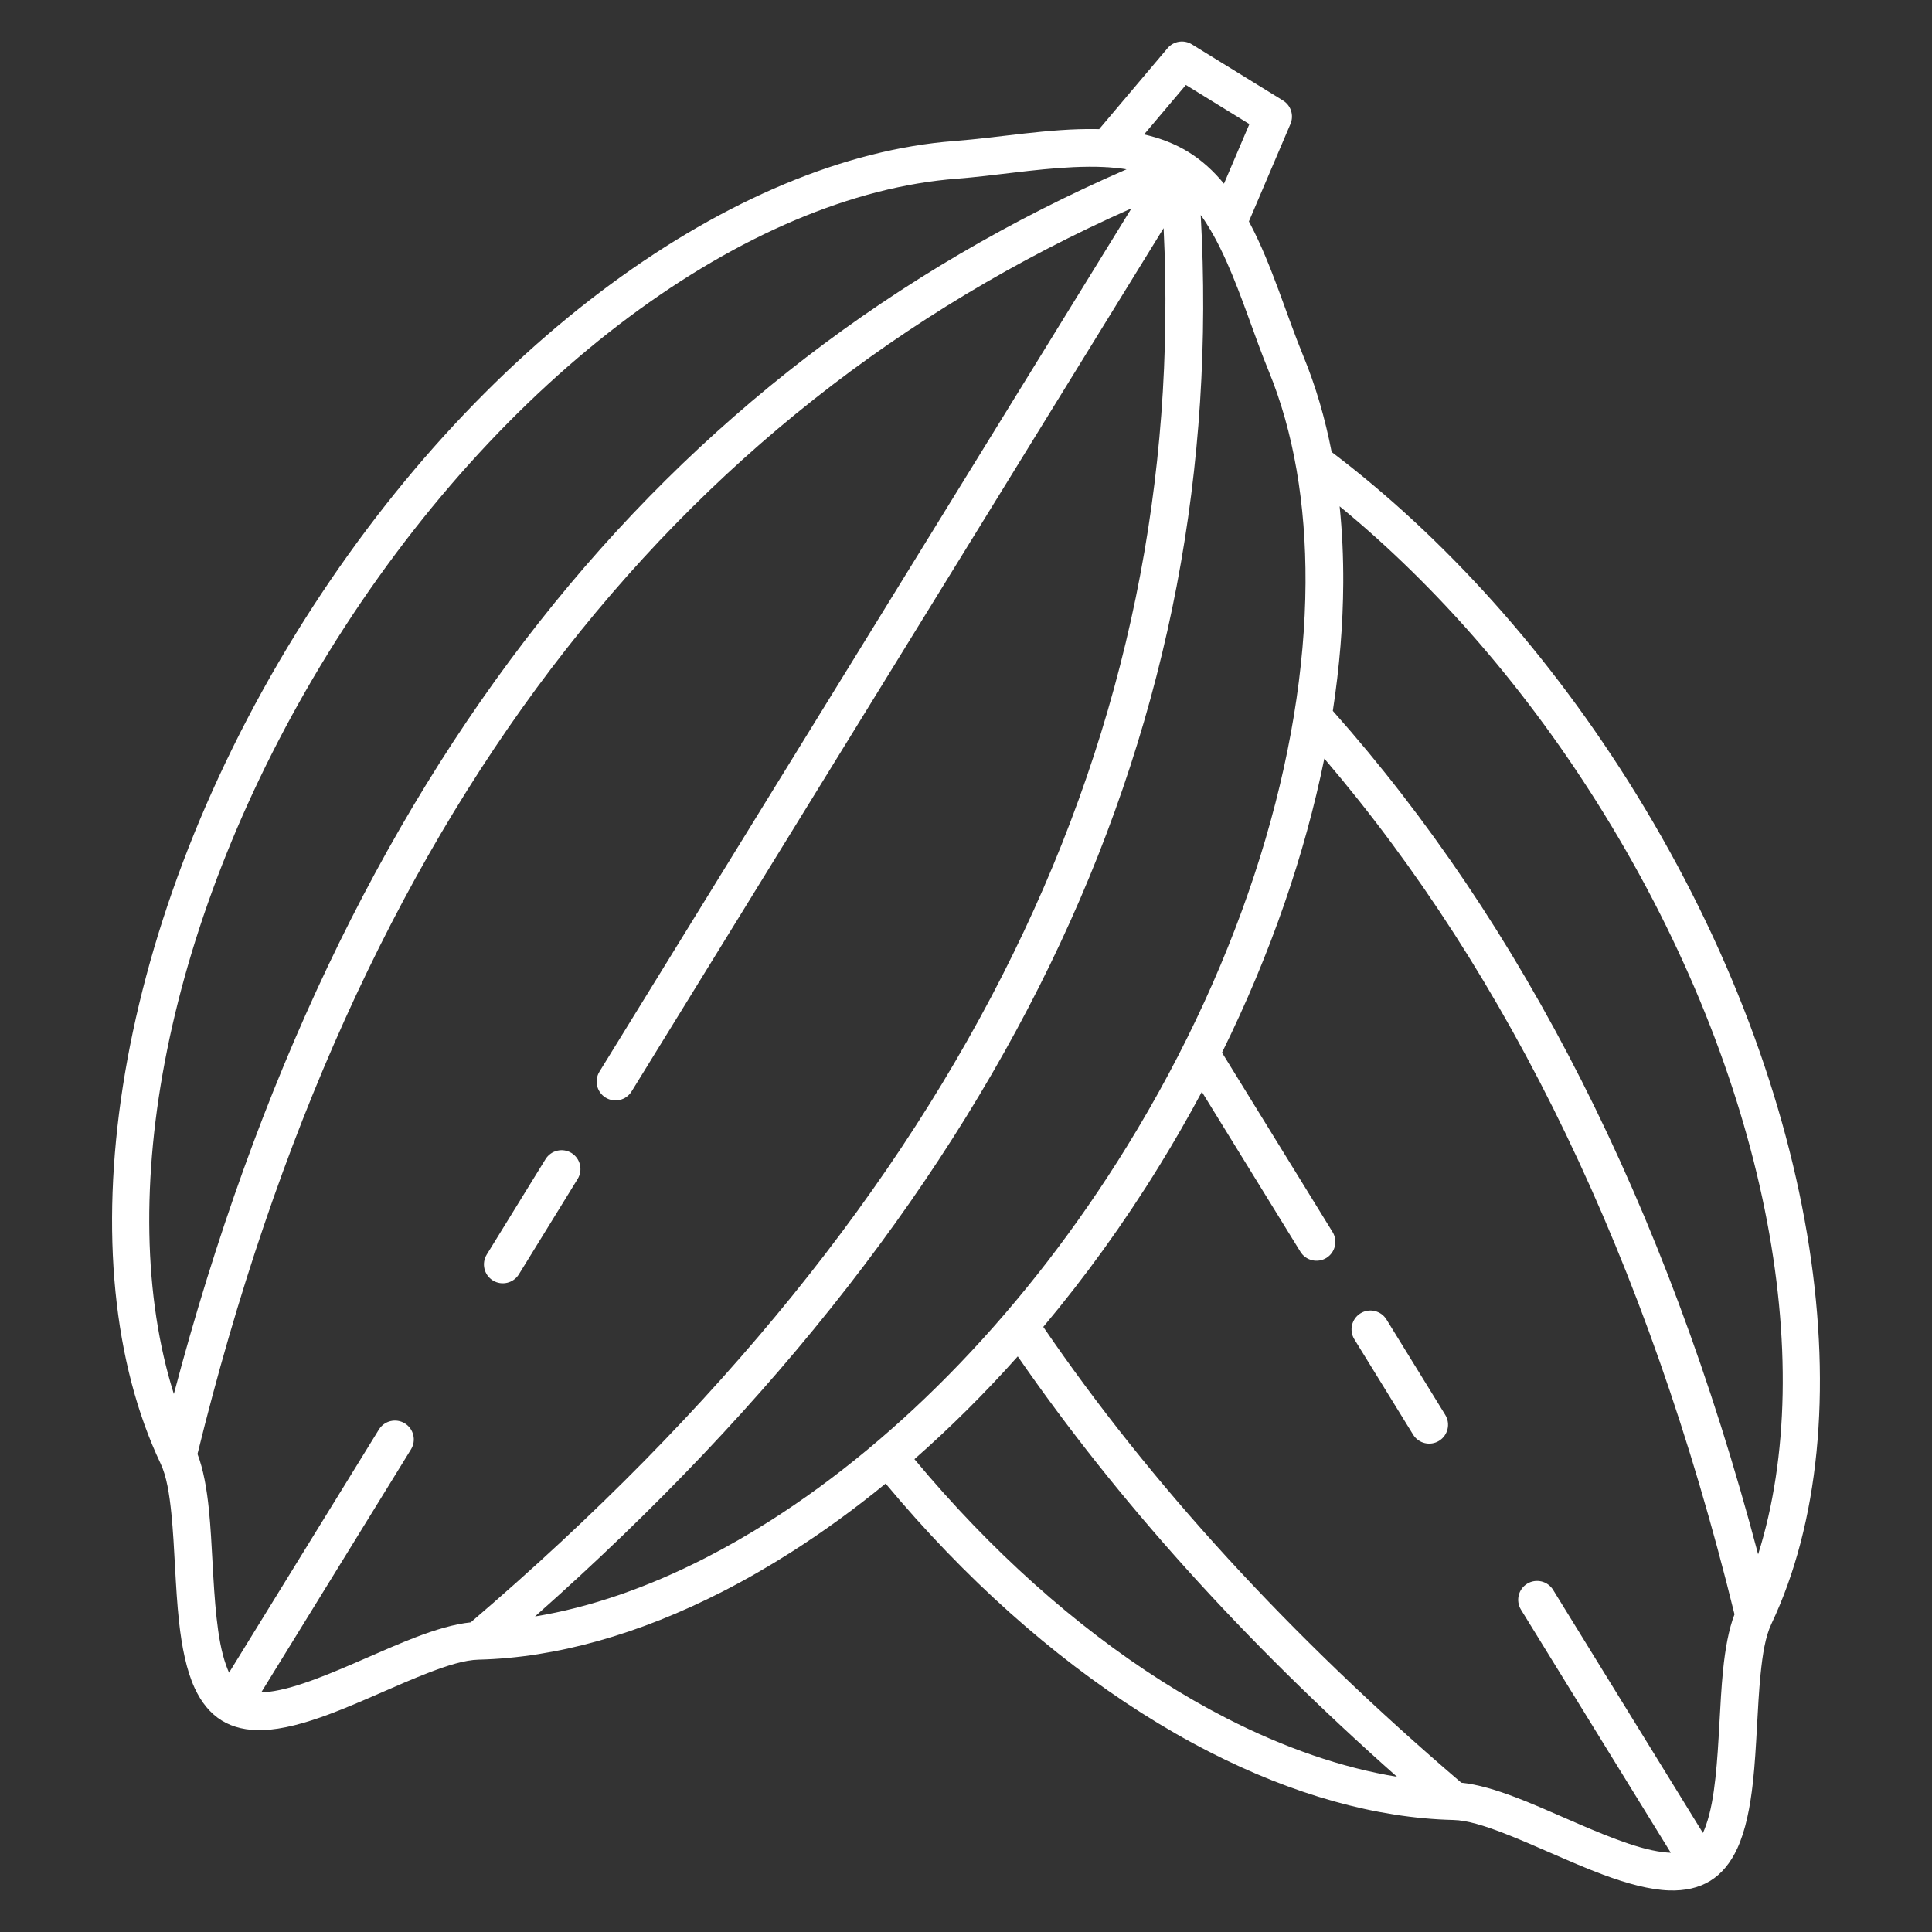
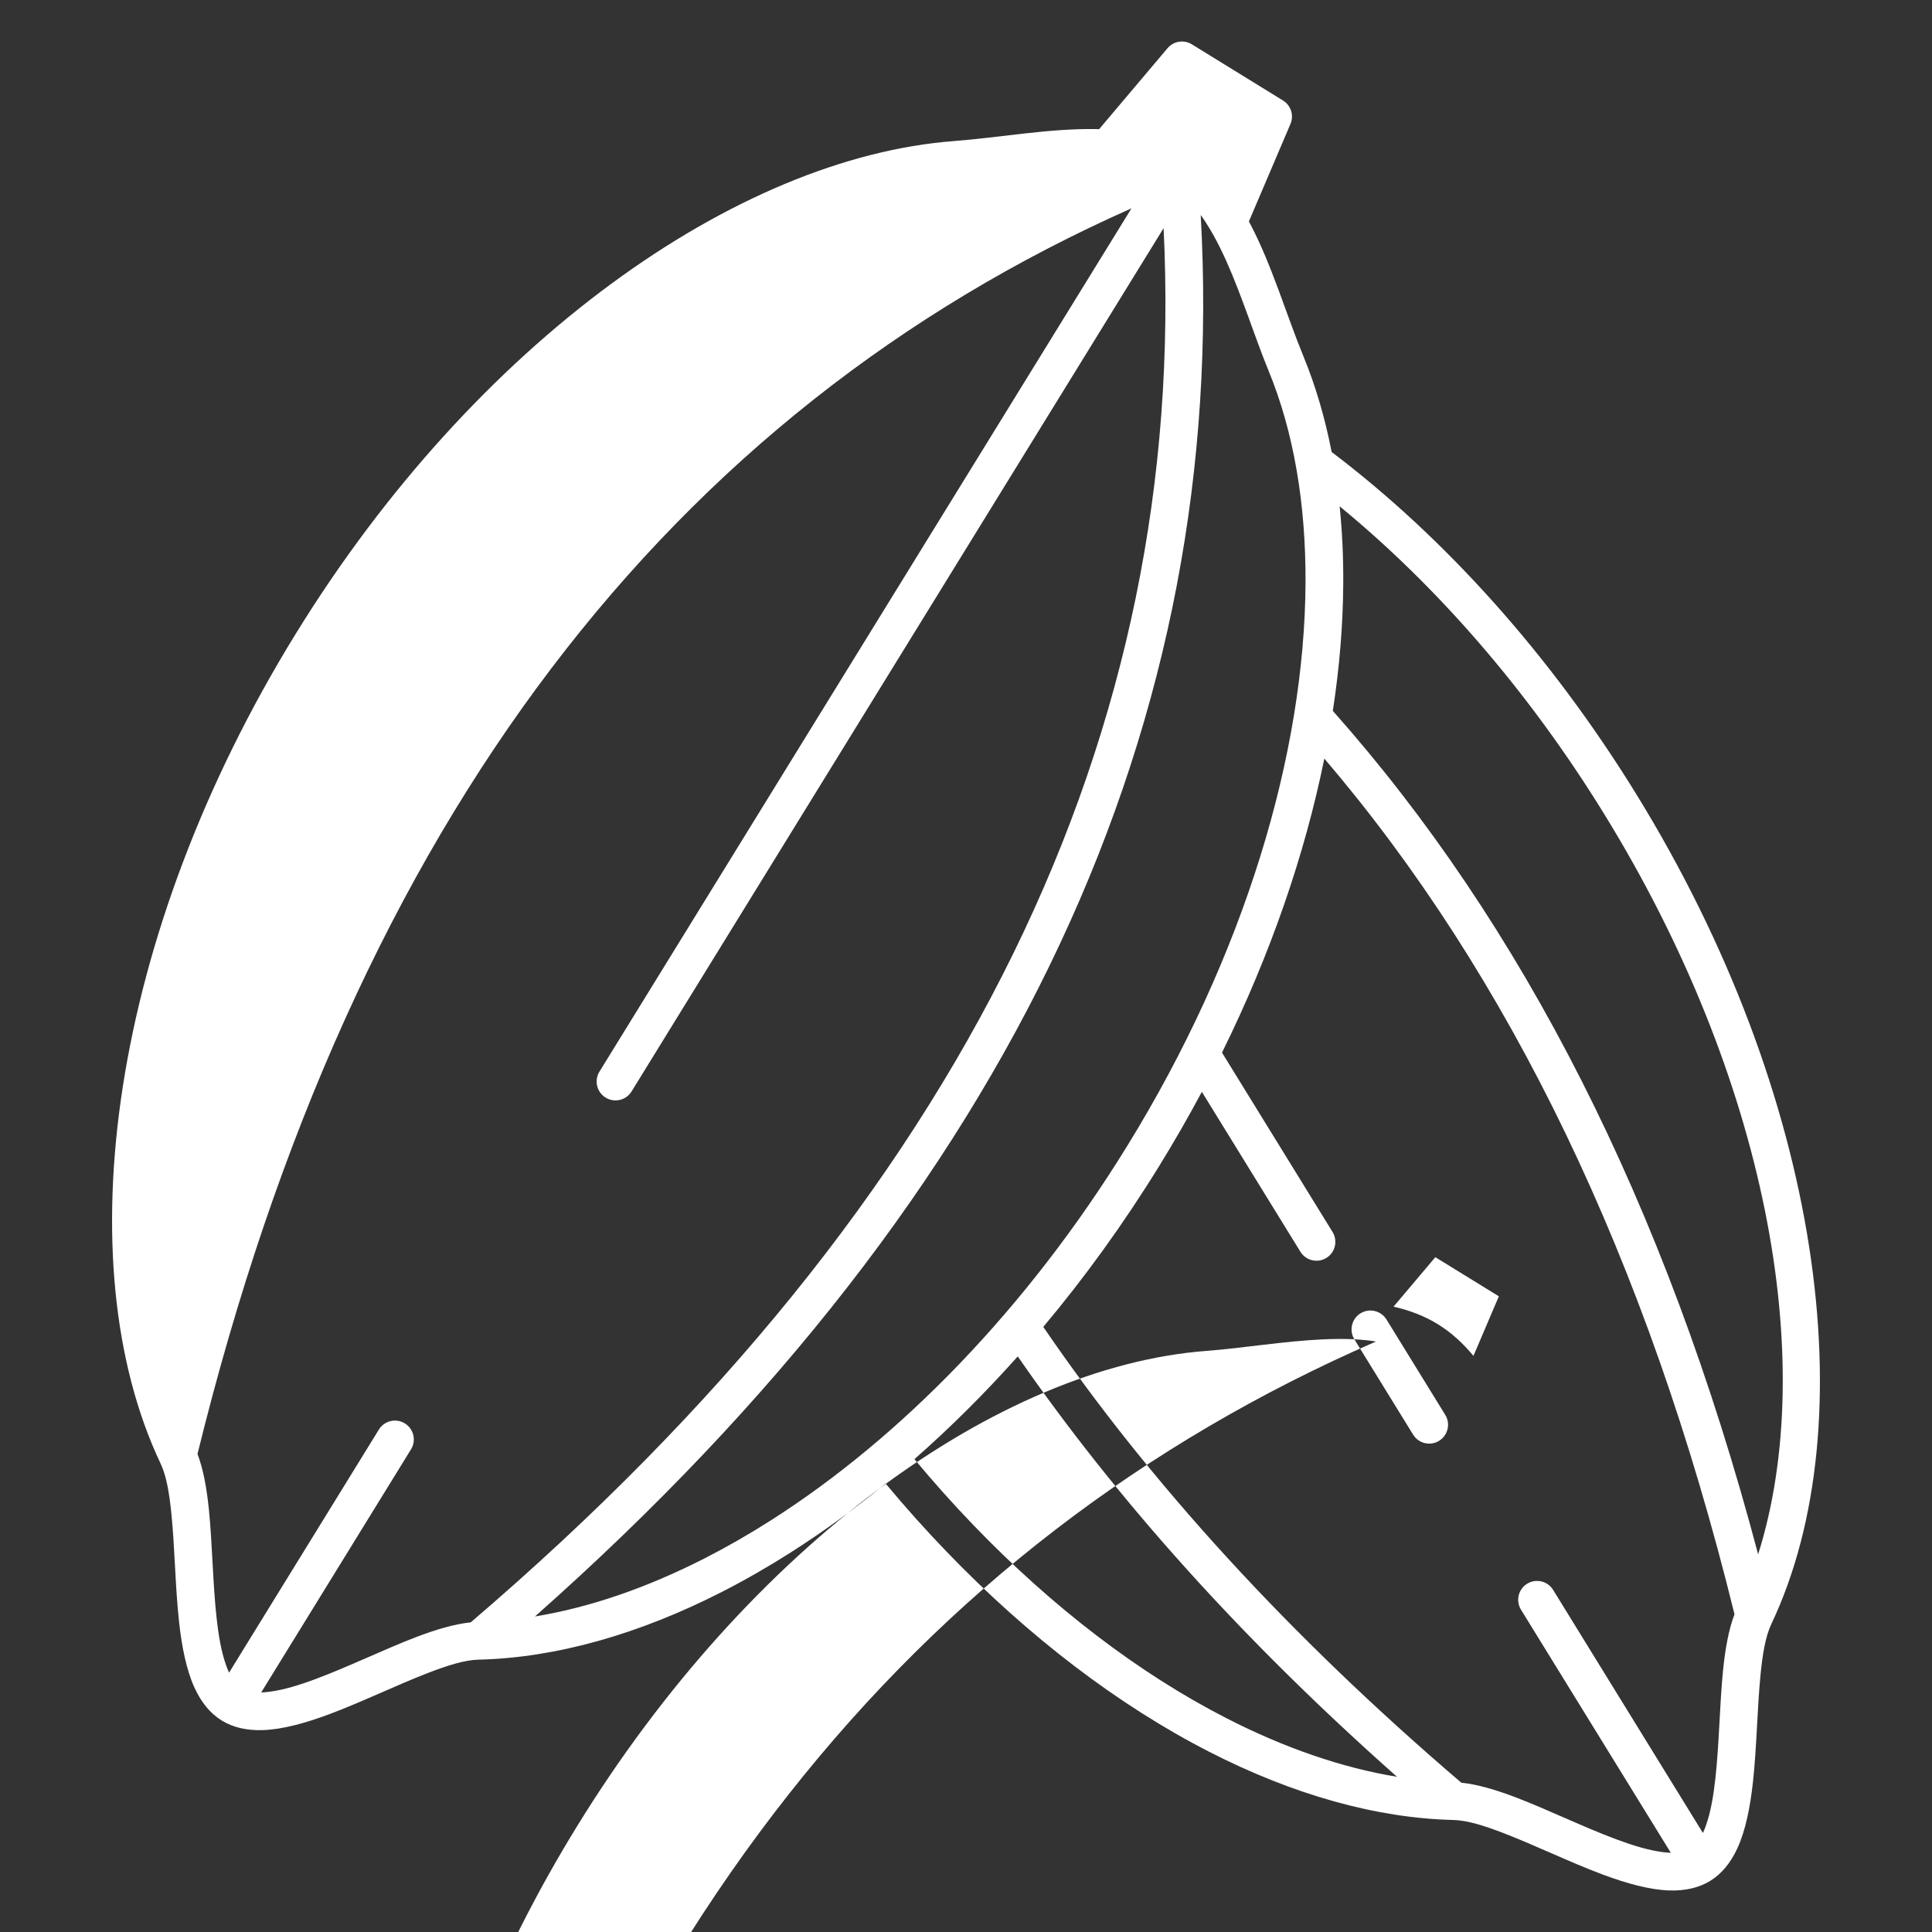
<svg xmlns="http://www.w3.org/2000/svg" clip-rule="evenodd" fill="white" fill-rule="evenodd" stroke-linejoin="round" stroke-miterlimit="2" viewBox="0 0 512 512">
  <rect x="0" y="0" width="512" height="512" fill="#333333" stroke="none" />
-   <path d="m291.284 34.225c-.266-.007-.532-.013-.8-.018-12.313-.22-25.816 2.277-37.617 3.171-57.712 4.373-126.855 53.278-174.483 130.562-49.249 79.913-61.027 166.734-35.814 219.945 1.58 3.335 2.326 8.022 2.855 13.297.894 8.917 1.014 19.374 2.026 28.611.74 6.749 1.983 12.889 4.137 17.555 1.761 3.815 4.148 6.742 7.174 8.607 3.025 1.865 6.713 2.681 10.913 2.54 5.136-.174 11.179-1.823 17.541-4.196 8.706-3.248 18.101-7.841 26.468-11.051 4.95-1.898 9.472-3.338 13.162-3.425 20.472-.486 42.524-6.722 64.656-18.05 6.048-3.096 12.103-6.571 18.134-10.412 8.431-5.368 16.817-11.451 25.067-18.203 20.967 25.174 44.139 45.716 67.661 60.693 6.031 3.84 12.086 7.316 18.134 10.412 22.132 11.328 44.184 17.564 64.656 18.049 3.69.088 8.212 1.527 13.162 3.426 8.367 3.209 17.762 7.803 26.468 11.05 6.362 2.374 12.405 4.023 17.541 4.196 4.2.142 7.888-.675 10.913-2.539 3.026-1.865 5.413-4.792 7.174-8.608 2.154-4.665 3.397-10.805 4.137-17.555 1.012-9.237 1.132-19.693 2.026-28.61.529-5.275 1.275-9.962 2.855-13.297 25.213-53.211 13.435-140.032-35.814-219.946-23.033-37.373-51.076-68.143-80.396-90.405-.103-.079-.209-.152-.316-.222-1.751-9.028-4.247-17.527-7.482-25.384-4.505-10.943-8.344-24.128-14.076-35.029-.124-.236-.249-.472-.375-.706l11.015-25.834c.971-2.276.131-4.919-1.976-6.217l-24.158-14.889c-2.106-1.298-4.846-.86-6.442 1.03zm59.676 166.805c-5.121 25.239-14.16 51.676-27.116 77.922l29.294 47.534c1.447 2.349.716 5.432-1.634 6.88-2.349 1.448-5.432.716-6.88-1.634l-26.122-42.387c-3.514 6.572-7.274 13.12-11.281 19.622-9.484 15.39-19.819 29.661-30.742 42.677 28.347 41.495 65.141 81.773 110.777 120.789 4.249.424 9.262 1.905 14.642 3.968 8.34 3.199 17.703 7.781 26.381 11.018 4.426 1.651 8.649 2.951 12.418 3.413.716.087 1.413.15 2.084.174l-39.702-64.423c-1.448-2.349-.716-5.432 1.633-6.88 2.349-1.447 5.432-.715 6.88 1.634l39.702 64.423c.28-.611.537-1.261.781-1.941 1.282-3.573 2.019-7.931 2.533-12.626 1.009-9.207 1.125-19.63 2.017-28.519.574-5.732 1.505-10.876 3.036-14.862-23.193-94.307-59.735-169.434-108.701-226.782zm-81.244 158.43c-8.835 9.901-18.005 18.999-27.384 27.231 20.267 24.349 42.656 44.241 65.403 58.725 5.76 3.668 11.543 6.988 17.32 9.945 15.294 7.828 30.533 13.108 45.168 15.507-40.753-36.092-74.146-73.25-100.507-111.408zm30.141-304.247c-121.631 53.968-205.987 161.267-247.518 330.109 1.531 3.986 2.462 9.13 3.036 14.863.892 8.888 1.008 19.311 2.017 28.518.514 4.696 1.251 9.053 2.533 12.627.244.679.501 1.329.781 1.94l39.702-64.423c1.448-2.349 4.531-3.081 6.88-1.633s3.081 4.53 1.633 6.88l-39.702 64.423c.671-.025 1.368-.087 2.084-.175 3.769-.461 7.992-1.761 12.418-3.412 8.678-3.238 18.041-7.819 26.381-11.018 5.38-2.064 10.393-3.545 14.642-3.969 132.149-112.972 190.09-236.567 183.626-369.484l-140.994 228.784c-1.448 2.349-4.531 3.081-6.88 1.633-2.35-1.447-3.081-4.53-1.634-6.88zm18.346 1.769c7.44 133.303-47.97 257.643-176.426 371.396 14.635-2.398 29.874-7.678 45.168-15.507 5.777-2.956 11.56-6.277 17.32-9.945 34.316-21.85 67.813-55.995 94.443-99.206 31.186-50.603 47.039-104.028 47.269-149.252.107-20.91-3.13-40.04-9.802-56.243-3.69-8.963-6.903-19.464-11.133-28.915-1.16-2.59-2.388-5.105-3.733-7.469-.162-.233-.303-.479-.424-.735-.844-1.439-1.735-2.82-2.682-4.124zm36.815 77.2c.674 6.569.995 13.36.959 20.337-.055 10.878-.976 22.216-2.764 33.873 50.149 56.443 88.092 130.454 112.712 223.523 16.174-51.335 2.176-126.468-40.823-196.239-20.27-32.891-44.52-60.528-70.084-81.494zm3.899 220.742 15.576 25.275c1.448 2.35 4.531 3.081 6.88 1.634 2.349-1.448 3.081-4.531 1.634-6.88l-15.577-25.275c-1.448-2.349-4.53-3.081-6.88-1.633-2.349 1.447-3.081 4.53-1.633 6.879zm-66.111-310.649c-2.716-.138-5.515-.105-8.35.023-10.344.469-21.168 2.319-30.834 3.052-55.317 4.191-121.072 51.758-166.724 125.836-42.999 69.771-56.997 144.904-40.823 196.239 43.877-165.893 130.04-271.281 252.468-324.559-1.591-.26-3.224-.435-4.89-.543-.283.008-.566-.008-.847-.048zm-148.236 262.913-15.577 25.275c-1.447 2.35-.715 5.432 1.634 6.88s5.432.716 6.88-1.633l15.576-25.275c1.448-2.349.716-5.432-1.633-6.88-2.35-1.448-5.432-.716-6.88 1.633zm158.622-271.561c4.226.959 8.18 2.456 11.742 4.651 3.561 2.195 6.675 5.054 9.432 8.398l6.733-15.79s-16.829-10.371-16.829-10.371z" />
+   <path d="m291.284 34.225c-.266-.007-.532-.013-.8-.018-12.313-.22-25.816 2.277-37.617 3.171-57.712 4.373-126.855 53.278-174.483 130.562-49.249 79.913-61.027 166.734-35.814 219.945 1.58 3.335 2.326 8.022 2.855 13.297.894 8.917 1.014 19.374 2.026 28.611.74 6.749 1.983 12.889 4.137 17.555 1.761 3.815 4.148 6.742 7.174 8.607 3.025 1.865 6.713 2.681 10.913 2.54 5.136-.174 11.179-1.823 17.541-4.196 8.706-3.248 18.101-7.841 26.468-11.051 4.95-1.898 9.472-3.338 13.162-3.425 20.472-.486 42.524-6.722 64.656-18.05 6.048-3.096 12.103-6.571 18.134-10.412 8.431-5.368 16.817-11.451 25.067-18.203 20.967 25.174 44.139 45.716 67.661 60.693 6.031 3.84 12.086 7.316 18.134 10.412 22.132 11.328 44.184 17.564 64.656 18.049 3.69.088 8.212 1.527 13.162 3.426 8.367 3.209 17.762 7.803 26.468 11.05 6.362 2.374 12.405 4.023 17.541 4.196 4.2.142 7.888-.675 10.913-2.539 3.026-1.865 5.413-4.792 7.174-8.608 2.154-4.665 3.397-10.805 4.137-17.555 1.012-9.237 1.132-19.693 2.026-28.61.529-5.275 1.275-9.962 2.855-13.297 25.213-53.211 13.435-140.032-35.814-219.946-23.033-37.373-51.076-68.143-80.396-90.405-.103-.079-.209-.152-.316-.222-1.751-9.028-4.247-17.527-7.482-25.384-4.505-10.943-8.344-24.128-14.076-35.029-.124-.236-.249-.472-.375-.706l11.015-25.834c.971-2.276.131-4.919-1.976-6.217l-24.158-14.889c-2.106-1.298-4.846-.86-6.442 1.03zm59.676 166.805c-5.121 25.239-14.16 51.676-27.116 77.922l29.294 47.534c1.447 2.349.716 5.432-1.634 6.88-2.349 1.448-5.432.716-6.88-1.634l-26.122-42.387c-3.514 6.572-7.274 13.12-11.281 19.622-9.484 15.39-19.819 29.661-30.742 42.677 28.347 41.495 65.141 81.773 110.777 120.789 4.249.424 9.262 1.905 14.642 3.968 8.34 3.199 17.703 7.781 26.381 11.018 4.426 1.651 8.649 2.951 12.418 3.413.716.087 1.413.15 2.084.174l-39.702-64.423c-1.448-2.349-.716-5.432 1.633-6.88 2.349-1.447 5.432-.715 6.88 1.634l39.702 64.423c.28-.611.537-1.261.781-1.941 1.282-3.573 2.019-7.931 2.533-12.626 1.009-9.207 1.125-19.63 2.017-28.519.574-5.732 1.505-10.876 3.036-14.862-23.193-94.307-59.735-169.434-108.701-226.782zm-81.244 158.43c-8.835 9.901-18.005 18.999-27.384 27.231 20.267 24.349 42.656 44.241 65.403 58.725 5.76 3.668 11.543 6.988 17.32 9.945 15.294 7.828 30.533 13.108 45.168 15.507-40.753-36.092-74.146-73.25-100.507-111.408zm30.141-304.247c-121.631 53.968-205.987 161.267-247.518 330.109 1.531 3.986 2.462 9.13 3.036 14.863.892 8.888 1.008 19.311 2.017 28.518.514 4.696 1.251 9.053 2.533 12.627.244.679.501 1.329.781 1.94l39.702-64.423c1.448-2.349 4.531-3.081 6.88-1.633s3.081 4.53 1.633 6.88l-39.702 64.423c.671-.025 1.368-.087 2.084-.175 3.769-.461 7.992-1.761 12.418-3.412 8.678-3.238 18.041-7.819 26.381-11.018 5.38-2.064 10.393-3.545 14.642-3.969 132.149-112.972 190.09-236.567 183.626-369.484l-140.994 228.784c-1.448 2.349-4.531 3.081-6.88 1.633-2.35-1.447-3.081-4.53-1.634-6.88zm18.346 1.769c7.44 133.303-47.97 257.643-176.426 371.396 14.635-2.398 29.874-7.678 45.168-15.507 5.777-2.956 11.56-6.277 17.32-9.945 34.316-21.85 67.813-55.995 94.443-99.206 31.186-50.603 47.039-104.028 47.269-149.252.107-20.91-3.13-40.04-9.802-56.243-3.69-8.963-6.903-19.464-11.133-28.915-1.16-2.59-2.388-5.105-3.733-7.469-.162-.233-.303-.479-.424-.735-.844-1.439-1.735-2.82-2.682-4.124zm36.815 77.2c.674 6.569.995 13.36.959 20.337-.055 10.878-.976 22.216-2.764 33.873 50.149 56.443 88.092 130.454 112.712 223.523 16.174-51.335 2.176-126.468-40.823-196.239-20.27-32.891-44.52-60.528-70.084-81.494zm3.899 220.742 15.576 25.275c1.448 2.35 4.531 3.081 6.88 1.634 2.349-1.448 3.081-4.531 1.634-6.88l-15.577-25.275c-1.448-2.349-4.53-3.081-6.88-1.633-2.349 1.447-3.081 4.53-1.633 6.879zc-2.716-.138-5.515-.105-8.35.023-10.344.469-21.168 2.319-30.834 3.052-55.317 4.191-121.072 51.758-166.724 125.836-42.999 69.771-56.997 144.904-40.823 196.239 43.877-165.893 130.04-271.281 252.468-324.559-1.591-.26-3.224-.435-4.89-.543-.283.008-.566-.008-.847-.048zm-148.236 262.913-15.577 25.275c-1.447 2.35-.715 5.432 1.634 6.88s5.432.716 6.88-1.633l15.576-25.275c1.448-2.349.716-5.432-1.633-6.88-2.35-1.448-5.432-.716-6.88 1.633zm158.622-271.561c4.226.959 8.18 2.456 11.742 4.651 3.561 2.195 6.675 5.054 9.432 8.398l6.733-15.79s-16.829-10.371-16.829-10.371z" />
</svg>